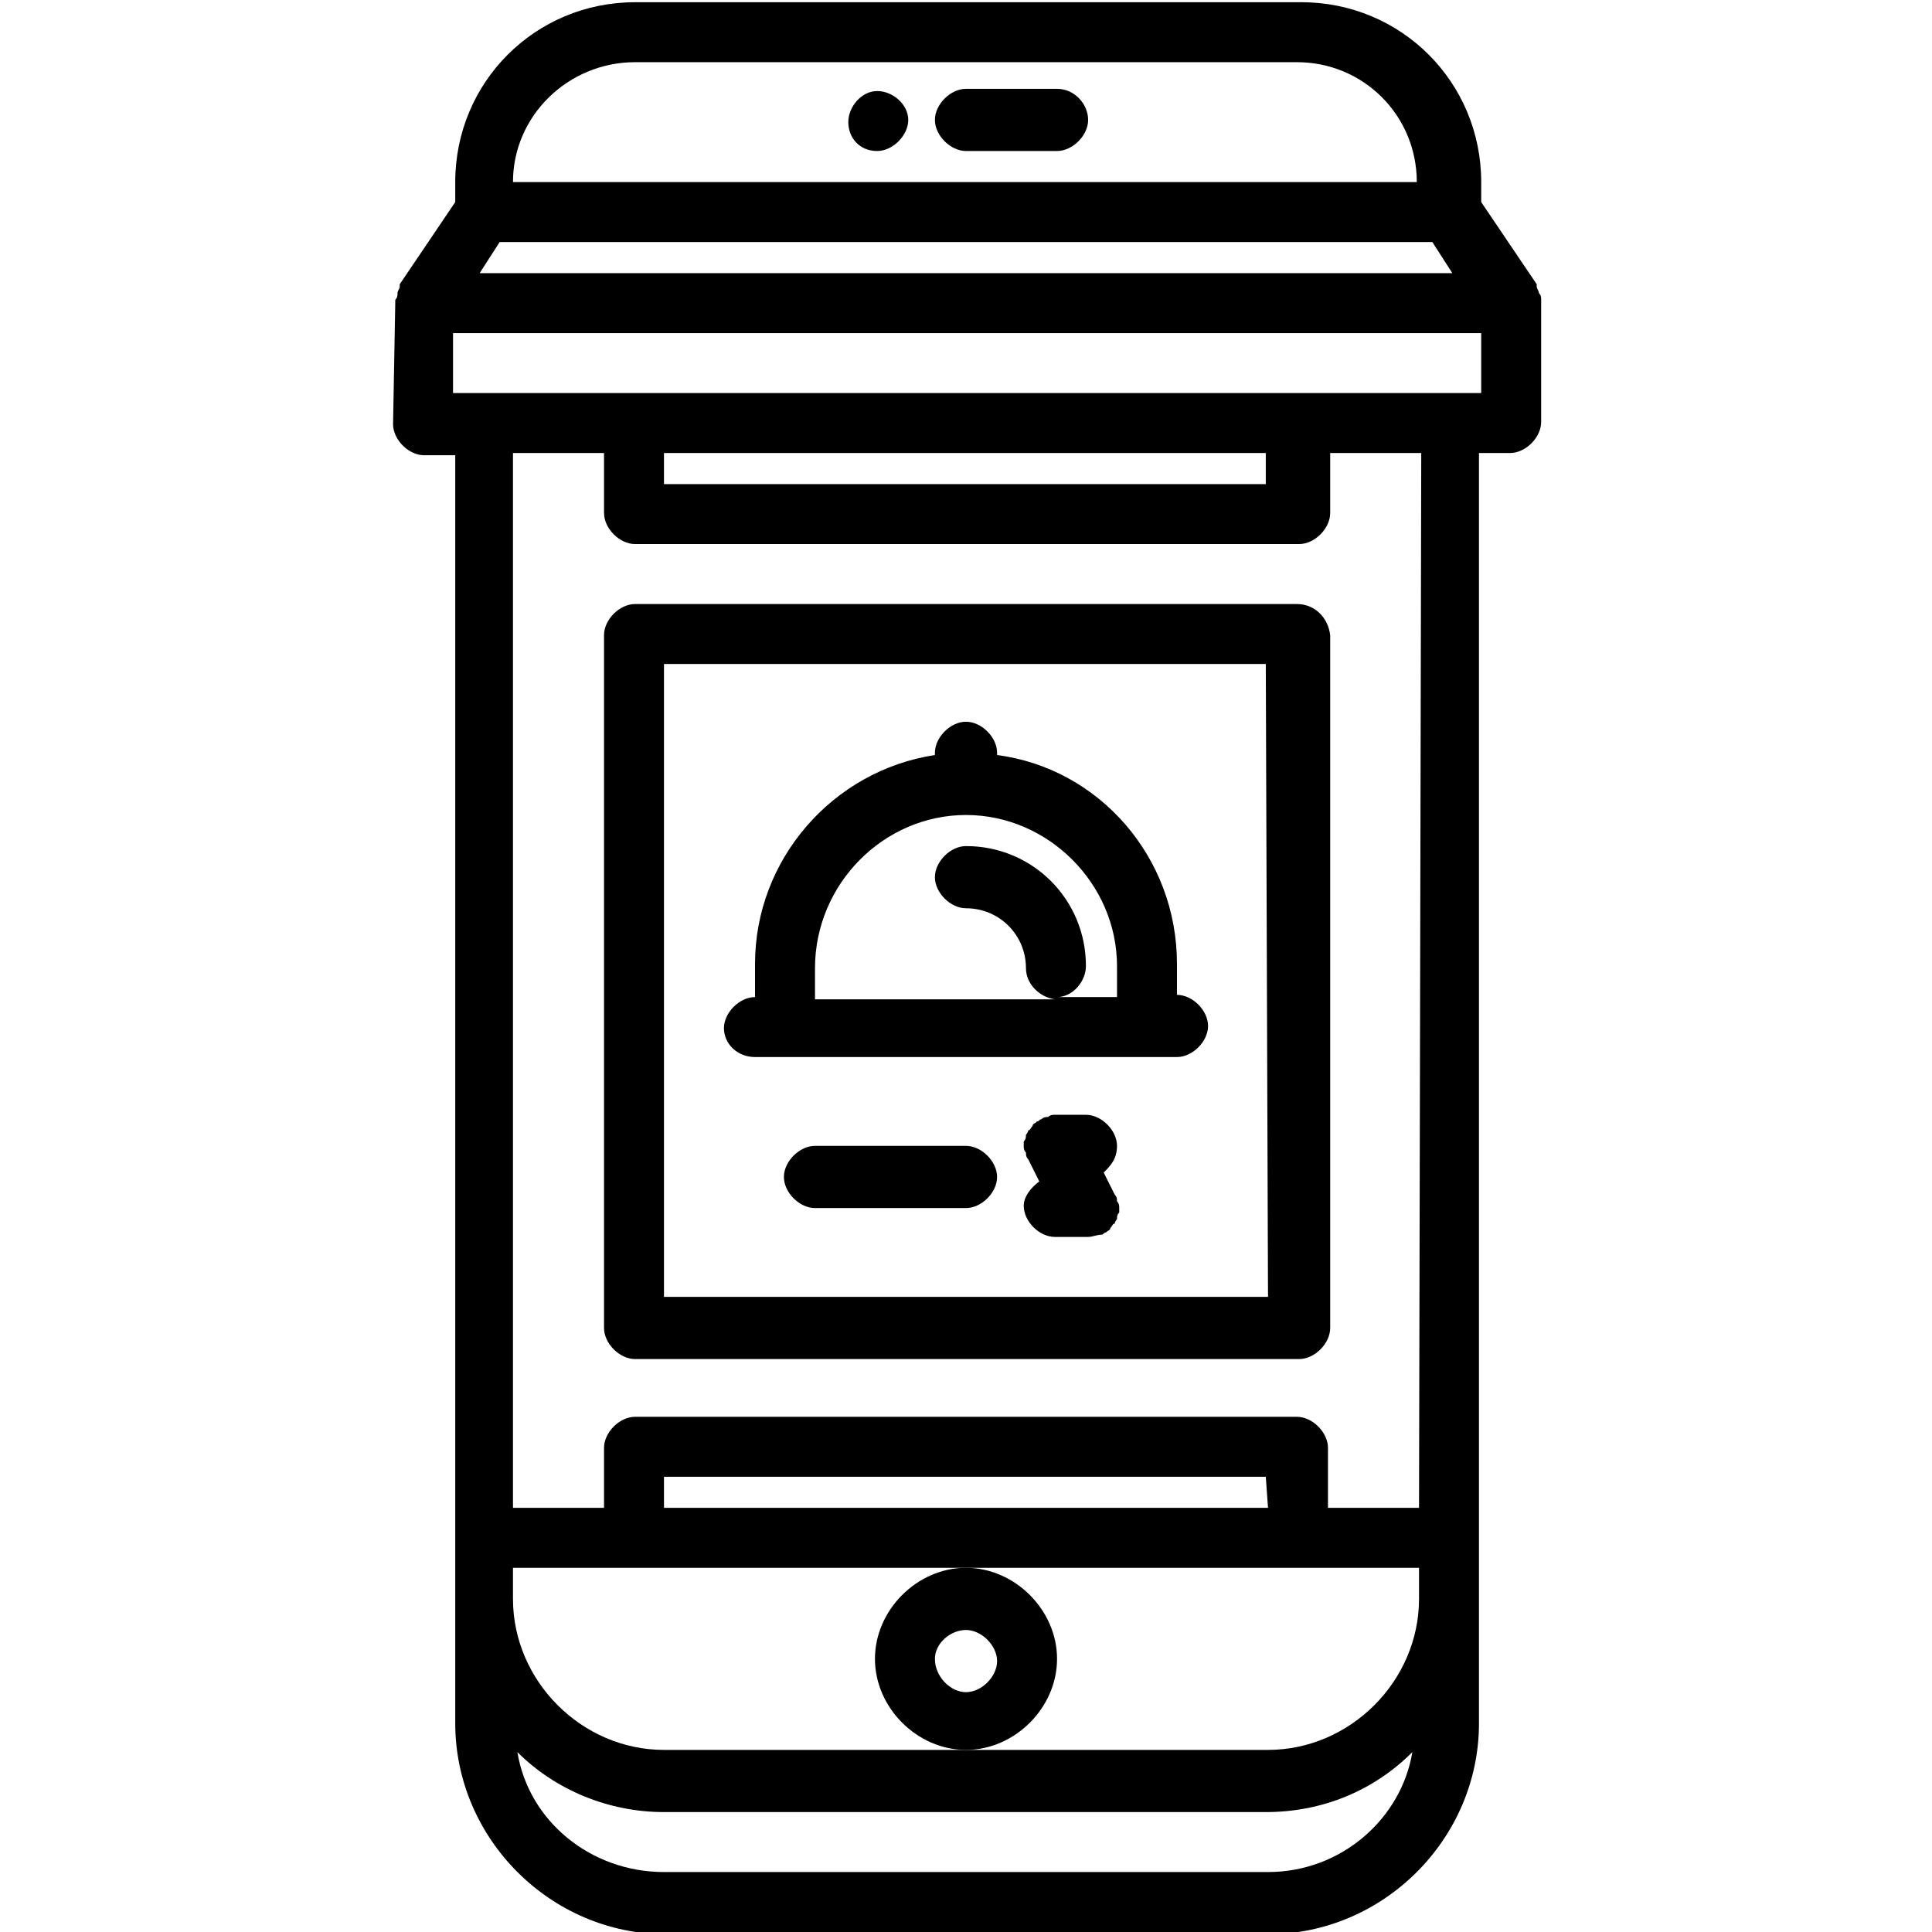
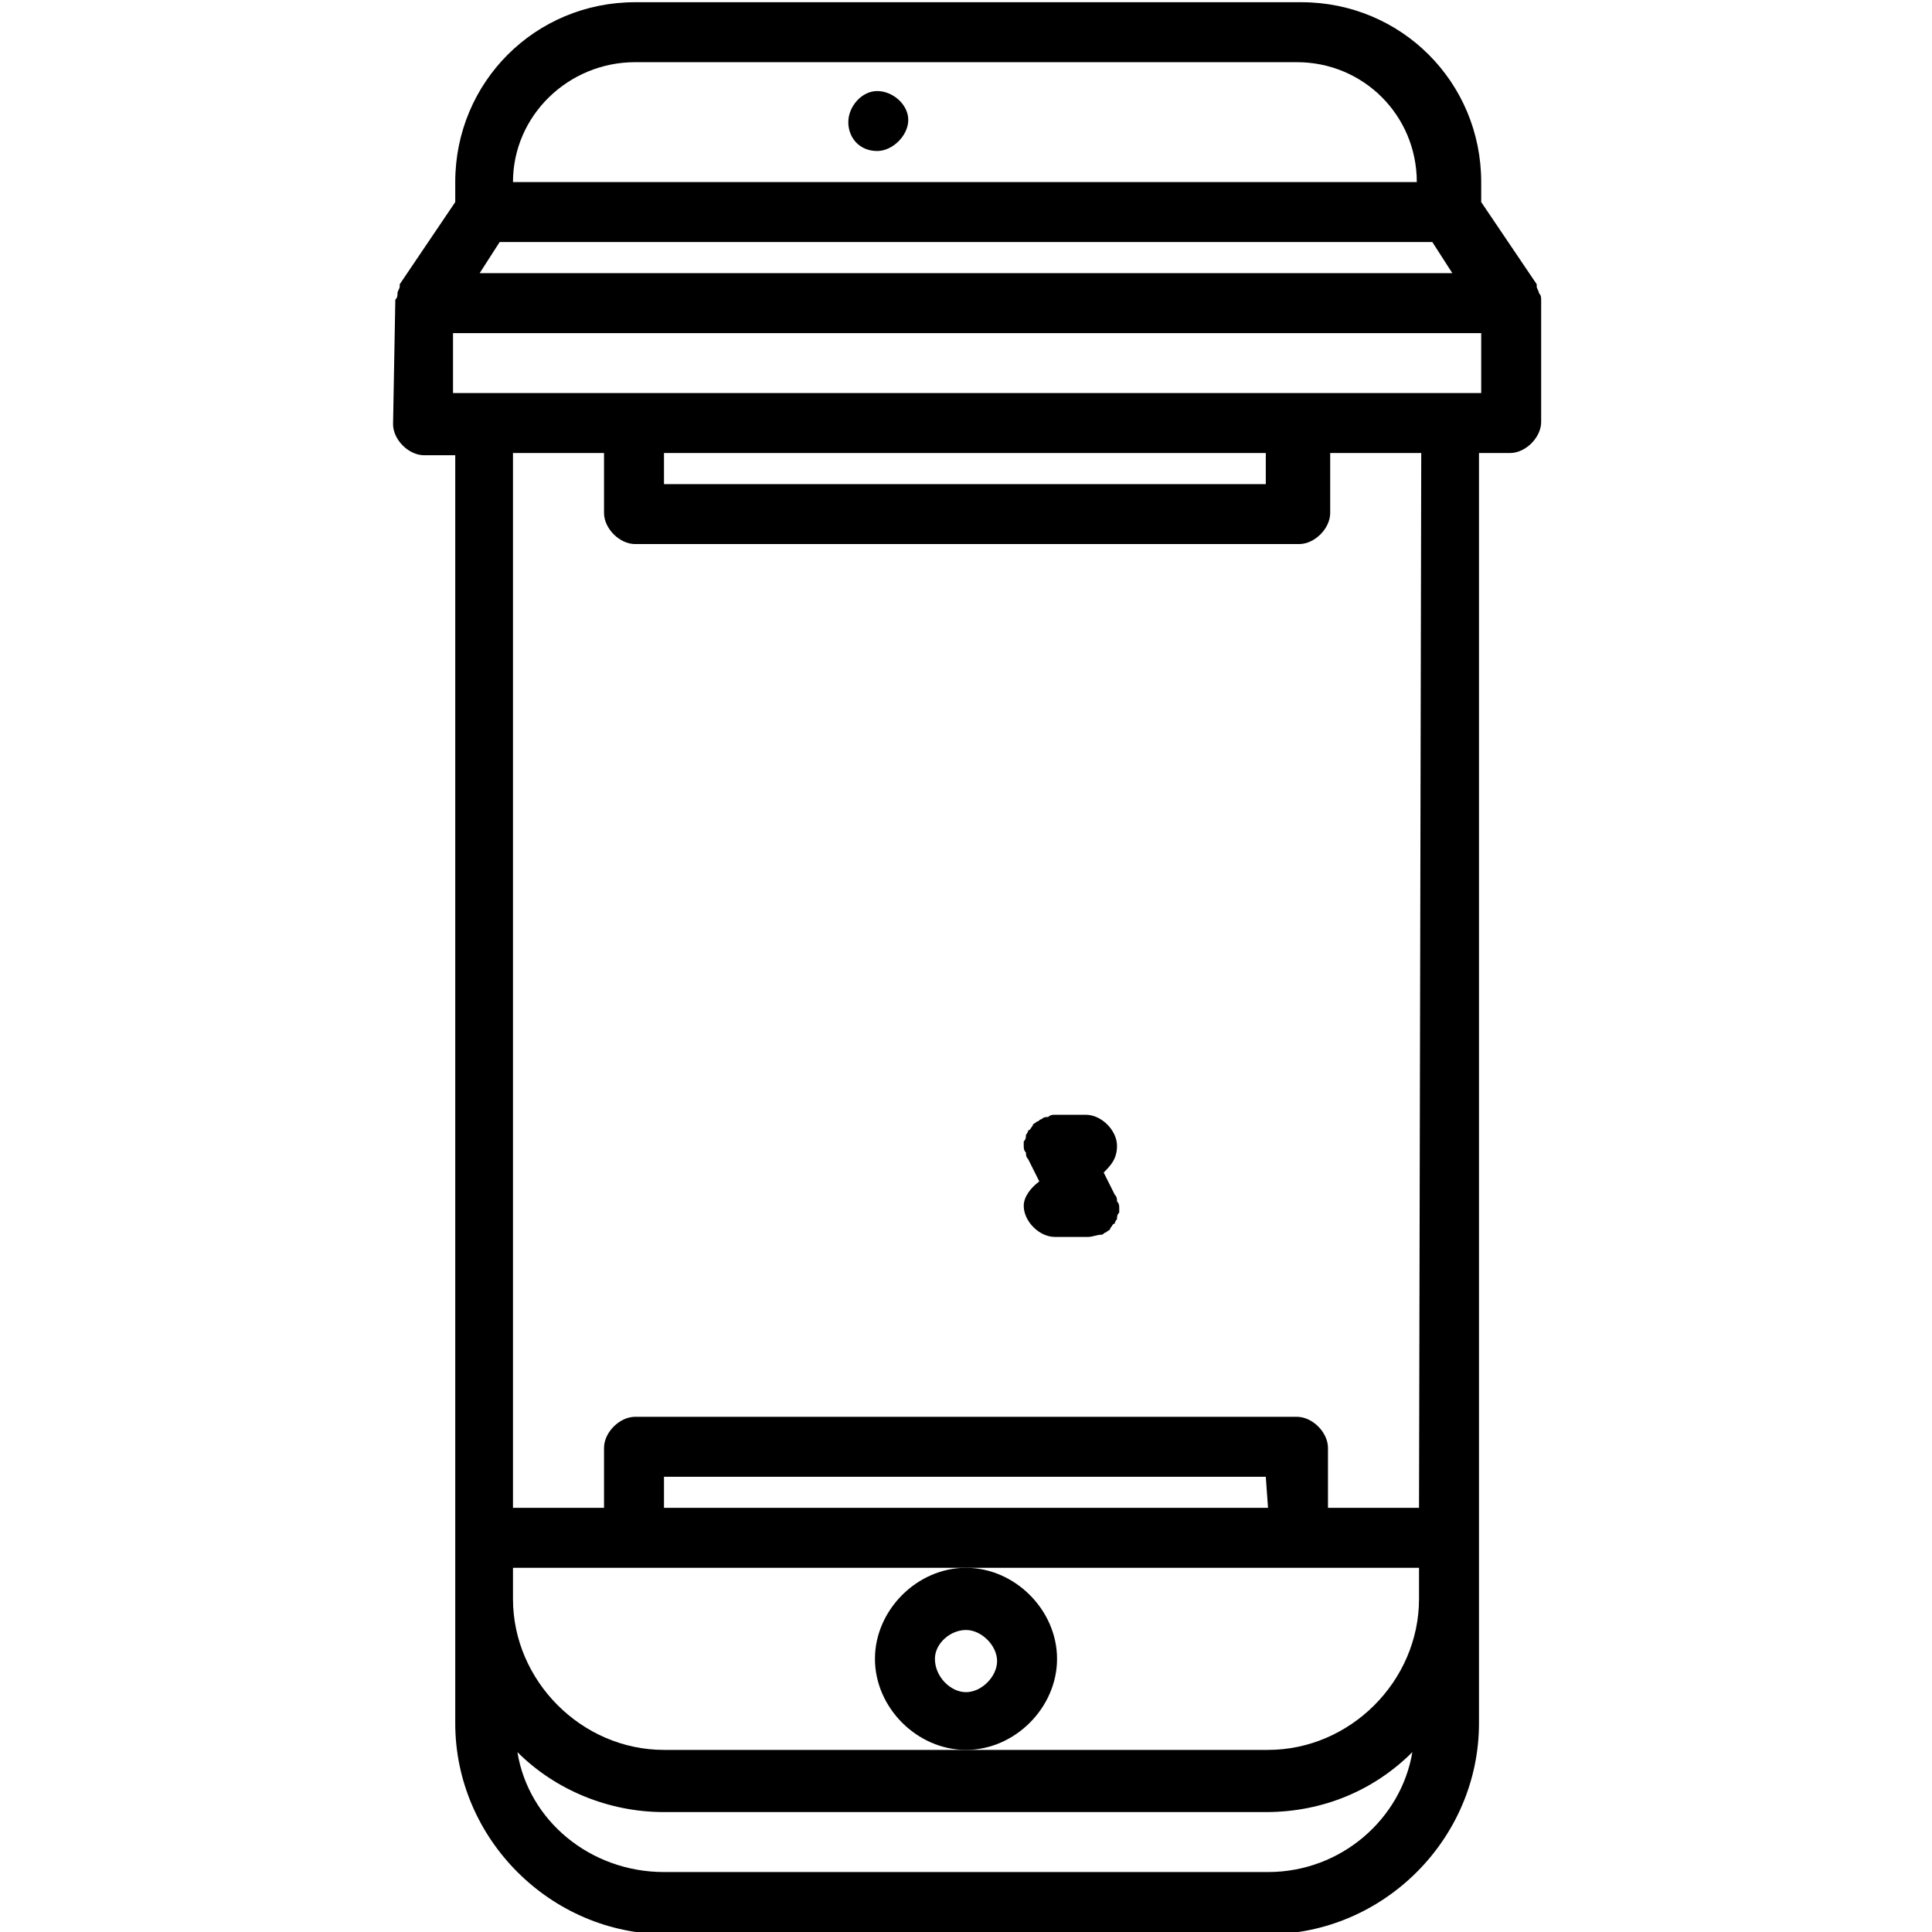
<svg xmlns="http://www.w3.org/2000/svg" version="1.1" id="icons" x="0px" y="0px" width="87px" height="87px" viewBox="0 0 87 87" style="enable-background:new 0 0 87 87;" xml:space="preserve">
  <path d="M39.5,6.8c0.7,0,1.4-0.7,1.4-1.4s-0.7-1.3-1.4-1.3l0,0c-0.7,0-1.3,0.7-1.3,1.4S38.7,6.8,39.5,6.8z" />
-   <path d="M43.5,6.8h4.1c0.7,0,1.4-0.7,1.4-1.4S48.4,4,47.6,4h-4.1c-0.7,0-1.4,0.7-1.4,1.4S42.8,6.8,43.5,6.8z" />
  <path d="M39.4,74.7c0,2.2,1.9,4.1,4.1,4.1c2.2,0,4.1-1.9,4.1-4.1c0-2.2-1.9-4.1-4.1-4.1C41.3,70.6,39.4,72.5,39.4,74.7z M43.5,73.4  c0.7,0,1.4,0.7,1.4,1.4c0,0.7-0.7,1.4-1.4,1.4s-1.4-0.7-1.4-1.5C42.1,74,42.8,73.4,43.5,73.4z" />
  <path d="M17.7,19.1c0,0.7,0.7,1.4,1.4,1.4h1.4v57.1c0,5.2,4.3,9.5,9.5,9.5h27.1c5.2,0,9.5-4.3,9.5-9.5V20.4H68  c0.7,0,1.4-0.7,1.4-1.4v-5.4v-0.1c0-0.1,0-0.2-0.1-0.3c0-0.1-0.1-0.2-0.1-0.3v-0.1l-2.5-3.7V8.2c0-4.5-3.6-8.1-8.1-8.1l0,0h-30  c-4.5,0-8.1,3.6-8.1,8.1v0.9L18,12.8v0.1c0,0.1-0.1,0.2-0.1,0.3c0,0.1,0,0.2-0.1,0.3v0.1L17.7,19.1z M22.5,10.9h42l0.9,1.4H21.6  L22.5,10.9z M65.2,17.7L65.2,17.7L65.2,17.7h-6.8l0,0l0,0H21.8l0,0l0,0h-1.4V15h46.3v2.7H65.2z M29.9,20.4H57v1.4H29.9V20.4z   M57.1,67.9H29.9v-1.4H57L57.1,67.9L57.1,67.9z M43.5,70.6h20.4V72c0,3.7-3.1,6.8-6.8,6.8H43.5H29.9c-3.7,0-6.8-3.1-6.8-6.8v-1.4  H43.5z M57.1,84.3H29.9c-3.3,0-6.1-2.3-6.6-5.4c1.7,1.7,4.1,2.7,6.6,2.7H57c2.6,0,4.9-1,6.6-2.7C63.1,81.9,60.4,84.3,57.1,84.3z   M63.9,67.9h-4.1v-2.7c0-0.7-0.7-1.4-1.4-1.4H28.6c-0.7,0-1.4,0.7-1.4,1.4v2.7h-4.1V20.4h4.1v2.7c0,0.7,0.7,1.4,1.4,1.4h29.9  c0.7,0,1.4-0.7,1.4-1.4v-2.7H64L63.9,67.9L63.9,67.9z M28.6,2.8h29.8l0,0c3,0,5.4,2.4,5.4,5.4H23.1l0,0C23.1,5.2,25.6,2.8,28.6,2.8  L28.6,2.8z" />
-   <path d="M58.4,27.2H28.6c-0.7,0-1.4,0.7-1.4,1.4v31.2c0,0.7,0.7,1.4,1.4,1.4h29.9c0.7,0,1.4-0.7,1.4-1.4V28.6  C59.8,27.8,59.2,27.2,58.4,27.2z M57.1,58.4H29.9V29.9H57L57.1,58.4L57.1,58.4z" />
-   <path d="M43.5,51.6h-6.8c-0.7,0-1.4,0.7-1.4,1.4s0.7,1.4,1.4,1.4h6.8c0.7,0,1.4-0.7,1.4-1.4S44.2,51.6,43.5,51.6z" />
  <path d="M50.3,51.6c0-0.7-0.7-1.4-1.4-1.4h-1.4l0,0c-0.1,0-0.2,0-0.3,0.1c-0.1,0-0.2,0-0.3,0.1l0,0c-0.1,0-0.1,0.1-0.2,0.1  c-0.1,0.1-0.2,0.1-0.2,0.2c-0.1,0.1-0.1,0.2-0.2,0.2c0,0.1-0.1,0.2-0.1,0.2c0,0.1,0,0.2-0.1,0.3c0,0.1,0,0.1,0,0.2l0,0  c0,0.1,0,0.2,0.1,0.3c0,0.1,0,0.2,0.1,0.3l0,0l0.5,1c-0.4,0.3-0.7,0.7-0.7,1.1c0,0.7,0.7,1.4,1.4,1.4H49l0,0l0,0  c0.2,0,0.4-0.1,0.6-0.1l0,0c0.1,0,0.1-0.1,0.2-0.1c0.1-0.1,0.2-0.1,0.2-0.2c0.1-0.1,0.1-0.2,0.2-0.2c0-0.1,0.1-0.2,0.1-0.2  c0-0.1,0-0.2,0.1-0.3c0-0.1,0-0.1,0-0.2l0,0c0-0.1,0-0.2-0.1-0.3c0-0.1,0-0.2-0.1-0.3l0,0l-0.5-1C50,52.5,50.3,52.2,50.3,51.6  L50.3,51.6z" />
-   <path d="M34,47.6h19c0.7,0,1.4-0.7,1.4-1.4c0-0.7-0.7-1.4-1.4-1.4v-1.4l0,0c0-4.8-3.5-8.8-8.1-9.4v-0.1c0-0.7-0.7-1.4-1.4-1.4  s-1.4,0.7-1.4,1.4V34c-4.6,0.7-8.1,4.7-8.1,9.4l0,0v1.5c-0.7,0-1.4,0.7-1.4,1.4C32.6,47,33.2,47.6,34,47.6z M43.5,36.7  c3.7,0,6.8,3.1,6.8,6.8l0,0v1.4h-2.7c0.7,0,1.3-0.7,1.3-1.4c0-3-2.4-5.4-5.4-5.4c-0.7,0-1.4,0.7-1.4,1.4s0.7,1.4,1.4,1.4  c1.5,0,2.7,1.2,2.7,2.7c0,0.7,0.6,1.3,1.3,1.4H36.7v-1.4l0,0C36.7,39.8,39.8,36.7,43.5,36.7L43.5,36.7z" />
</svg>